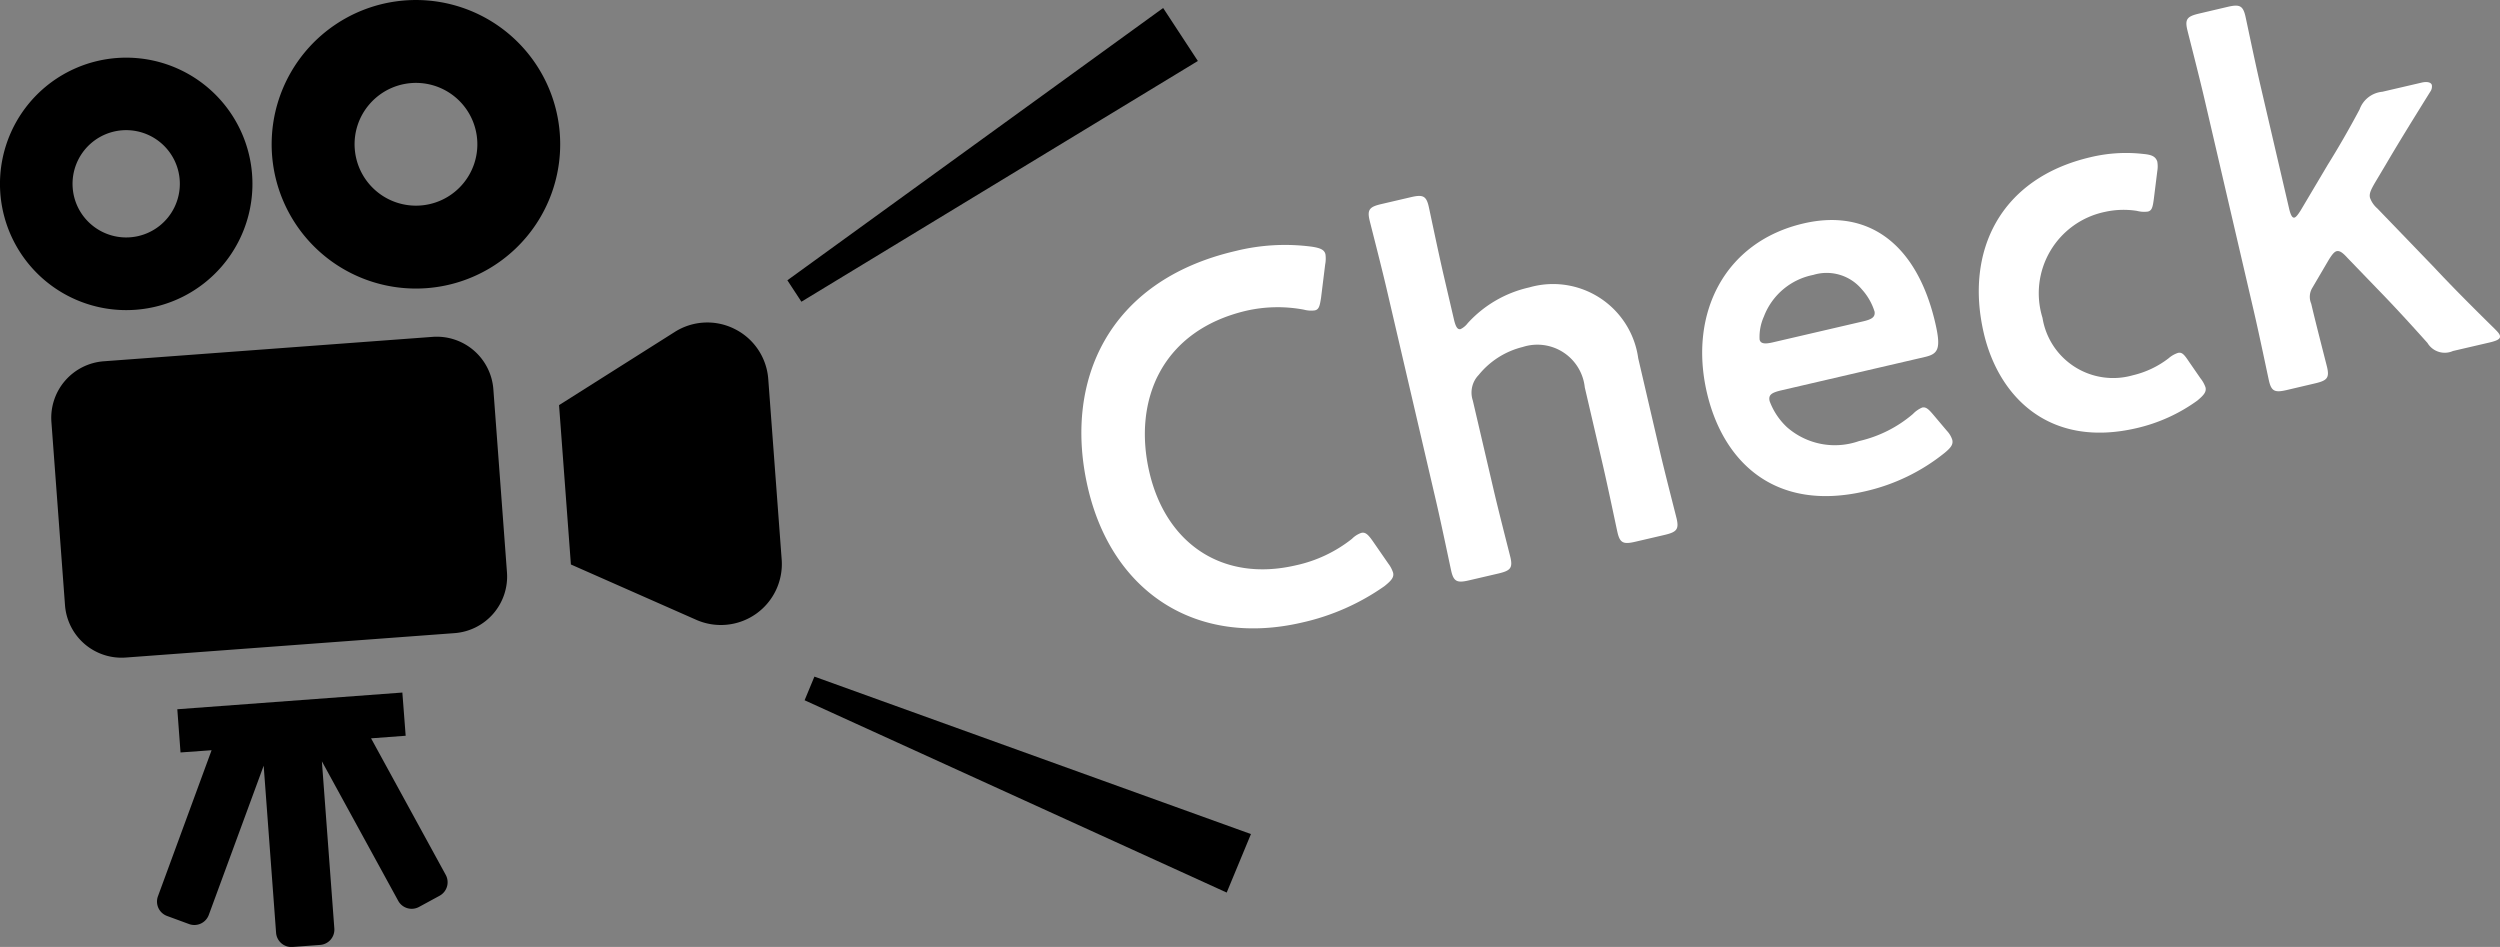
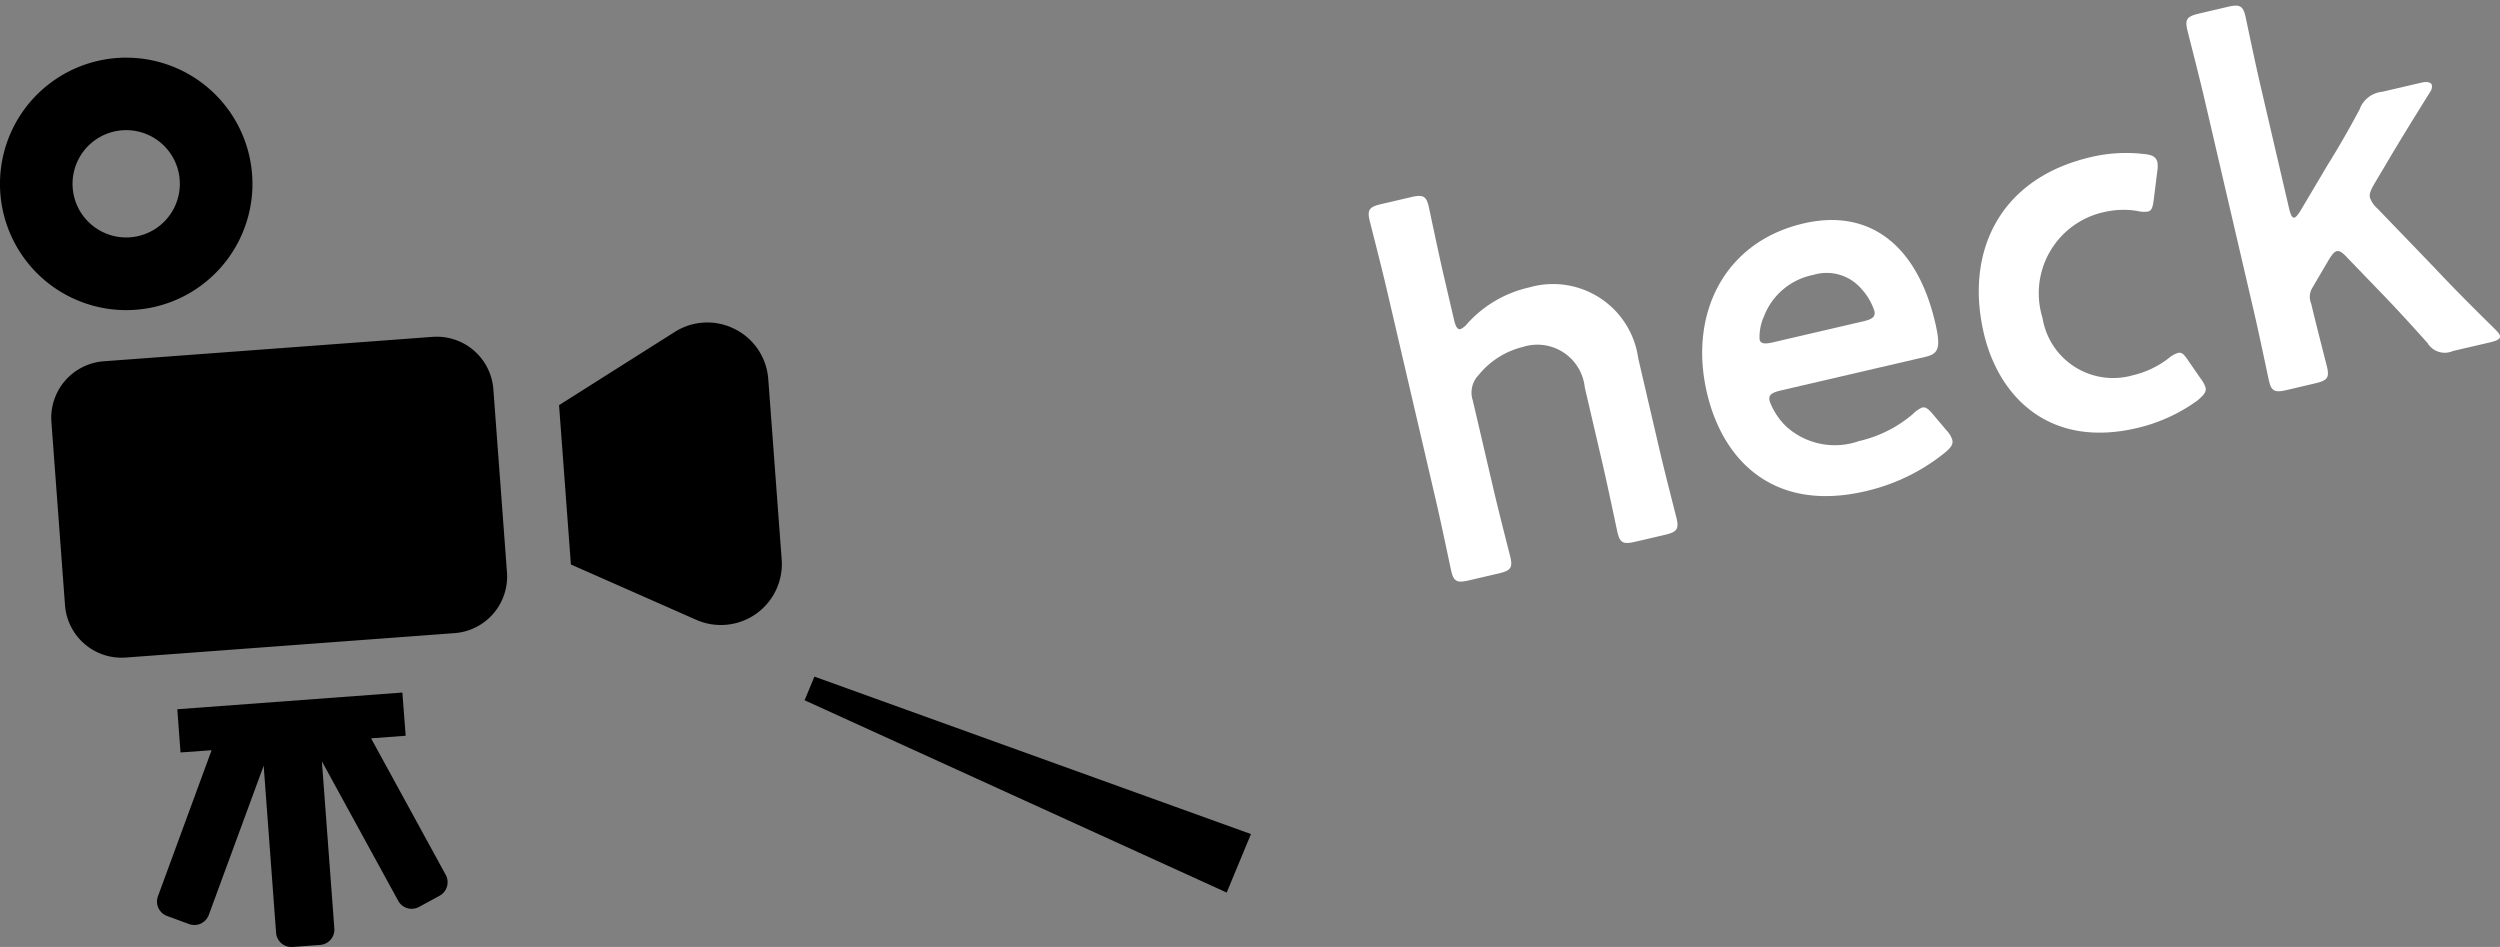
<svg xmlns="http://www.w3.org/2000/svg" width="111.841" height="42.363" viewBox="0 0 111.841 42.363">
  <rect x="0" y="0" width="111.841" height="42.363" fill="#808080" stroke="none" />
  <defs>
    <style>
      .cls-1 {
        fill: #fff;
      }
    </style>
  </defs>
  <title>icon_video_english</title>
  <g id="レイヤー_2" data-name="レイヤー 2">
    <g id="リンクボタン">
      <g>
        <g>
          <path d="M9.924,11.913a5.647,5.647,0,1,0-3.86,1.945A5.637,5.637,0,0,0,9.924,11.913ZM3.252,8.4a2.4,2.4,0,1,1,.827,1.641A2.386,2.386,0,0,1,3.252,8.4Z" />
-           <path d="M19.086,12.891a6.454,6.454,0,1,0-4.692-1.547A6.453,6.453,0,0,0,19.086,12.891ZM16.529,4.662a2.746,2.746,0,1,1-.658,2A2.731,2.731,0,0,1,16.529,4.662Z" />
          <path d="M19.354,15.07,4.645,16.162A2.537,2.537,0,0,0,2.3,18.881l.608,8.192a2.537,2.537,0,0,0,2.719,2.343l14.709-1.092a2.539,2.539,0,0,0,2.344-2.719l-.609-8.192a2.539,2.539,0,0,0-2.719-2.343Z" />
          <path d="M32.873,14.721a2.719,2.719,0,0,0-2.688.13L25.01,18.124l.026.352.25,3.363.17,2.286.084,1.128,5.6,2.472a2.728,2.728,0,0,0,3.829-2.7l-.6-8.067A2.722,2.722,0,0,0,32.873,14.721Z" />
          <path d="M16.6,33.03l1.548-.115L18,30.982l-10.068.747.144,1.933,1.39-.1-2.4,6.534a.686.686,0,0,0,.407.881l.985.362a.688.688,0,0,0,.882-.407l2.456-6.678.555,7.476a.687.687,0,0,0,.736.634l1.237-.092a.686.686,0,0,0,.633-.735L14.4,34.059,17.815,40.3a.687.687,0,0,0,.932.272l.92-.5a.688.688,0,0,0,.274-.932Z" />
        </g>
-         <polygon points="35.852 13.498 35.224 12.539 52.035 0.358 53.588 2.728 35.852 13.498" />
        <polygon points="35.995 31.327 36.434 30.269 55.963 37.313 54.878 39.93 35.995 31.327" />
        <g>
-           <path class="cls-1" d="M62.323,25.623c.048.206-.085.356-.389.6a10.31,10.31,0,0,1-3.686,1.627c-4.723,1.1-8.489-1.343-9.578-6.02-1.11-4.767.895-9.274,6.6-10.6a9.179,9.179,0,0,1,3.417-.194c.375.058.561.134.609.34a1.4,1.4,0,0,1-.013.459L59.1,13.315c-.057.374-.094.528-.276.57a1.224,1.224,0,0,1-.488-.031,6.346,6.346,0,0,0-2.564.043c-3.787.882-5.1,4-4.355,7.219s3.289,4.935,6.551,4.175a6.118,6.118,0,0,0,2.514-1.186,1.086,1.086,0,0,1,.419-.266c.183-.043.306.073.522.383l.688.995A1.345,1.345,0,0,1,62.323,25.623Z" />
          <path class="cls-1" d="M66.808,21.862c.238,1.027.724,2.909.762,3.068.111.479,0,.6-.529.725l-1.323.308c-.525.123-.683.062-.794-.416-.037-.159-.433-2.064-.671-3.09l-2.221-9.536c-.239-1.027-.725-2.909-.763-3.07-.111-.478.005-.6.529-.722l1.324-.309c.524-.122.682-.063.793.415.038.16.433,2.065.672,3.091l.457,1.962c.074.319.157.468.294.436a.877.877,0,0,0,.322-.266,5.279,5.279,0,0,1,2.753-1.6,3.845,3.845,0,0,1,4.875,3.169l.956,4.108c.238,1.026.726,2.909.763,3.068.111.479-.005.6-.53.725l-1.322.308c-.525.122-.683.062-.794-.417-.038-.159-.433-2.063-.673-3.09l-.791-3.4a2.132,2.132,0,0,0-2.776-1.806,3.652,3.652,0,0,0-1.97,1.252,1.125,1.125,0,0,0-.263,1.143Z" />
          <path class="cls-1" d="M87.1,19.277a1.062,1.062,0,0,1,.238.4c.048.206-.063.352-.345.585a8.737,8.737,0,0,1-3.545,1.715c-4.06.946-6.37-1.331-7.087-4.409-.823-3.537.786-6.75,4.322-7.572,2.919-.681,5.075.934,5.893,4.447.271,1.164.131,1.389-.463,1.527l-6.455,1.5c-.41.1-.555.2-.491.475a3.037,3.037,0,0,0,.776,1.166,3.247,3.247,0,0,0,3.223.621,5.633,5.633,0,0,0,2.412-1.212,1.231,1.231,0,0,1,.414-.288c.182-.043.311.1.545.378Zm-3.237-5.331a2.654,2.654,0,0,0-.57-1,2.048,2.048,0,0,0-2.171-.648,2.976,2.976,0,0,0-2.211,1.862,2.22,2.22,0,0,0-.193,1.03c.042.182.218.213.583.128l4.038-.939C83.749,14.286,83.893,14.18,83.863,13.946Z" />
          <path class="cls-1" d="M98.667,17.33c.048.205-.085.356-.367.591a7.5,7.5,0,0,1-2.719,1.233c-3.924.914-6.175-1.424-6.834-4.252-.85-3.65.72-6.926,4.781-7.871A6.815,6.815,0,0,1,95.9,6.889c.369.034.533.116.609.338a1.262,1.262,0,0,1,0,.432l-.151,1.214c-.051.4-.089.549-.271.592a1.262,1.262,0,0,1-.488-.031,3.848,3.848,0,0,0-1.432.045,3.716,3.716,0,0,0-2.793,4.739,3.2,3.2,0,0,0,4.038,2.571,4.185,4.185,0,0,0,1.6-.758,1.221,1.221,0,0,1,.424-.244c.183-.042.283.079.505.413l.5.724A1.368,1.368,0,0,1,98.667,17.33Z" />
          <path class="cls-1" d="M103.446,12.875a.775.775,0,0,0-.051.709c.213.913.672,2.681.71,2.841.111.478,0,.6-.529.724l-1.277.3c-.525.122-.683.063-.794-.416-.037-.159-.433-2.063-.672-3.09L98.613,4.4c-.239-1.026-.725-2.909-.762-3.069-.112-.479,0-.6.528-.724l1.277-.3c.525-.122.683-.063.795.415.037.16.432,2.065.671,3.091l1.285,5.521c.069.3.147.423.238.4.069-.016.162-.134.284-.33l1.209-2.038c.49-.786.952-1.592,1.421-2.47a1.2,1.2,0,0,1,1.018-.791l1.757-.409c.273-.064.432,0,.458.11a.4.4,0,0,1-.073.3c-.735,1.182-1.382,2.223-1.985,3.252l-.5.839c-.17.3-.252.467-.209.649a1.129,1.129,0,0,0,.328.478l2.537,2.632c.736.79,1.648,1.708,2.676,2.718.157.156.252.254.273.346.032.137-.117.22-.459.3l-1.643.382a.9.9,0,0,1-1.141-.36c-.748-.836-1.491-1.648-2.217-2.393l-1.363-1.413c-.2-.22-.341-.33-.479-.3-.114.026-.224.173-.364.4Z" />
        </g>
      </g>
    </g>
  </g>
</svg>